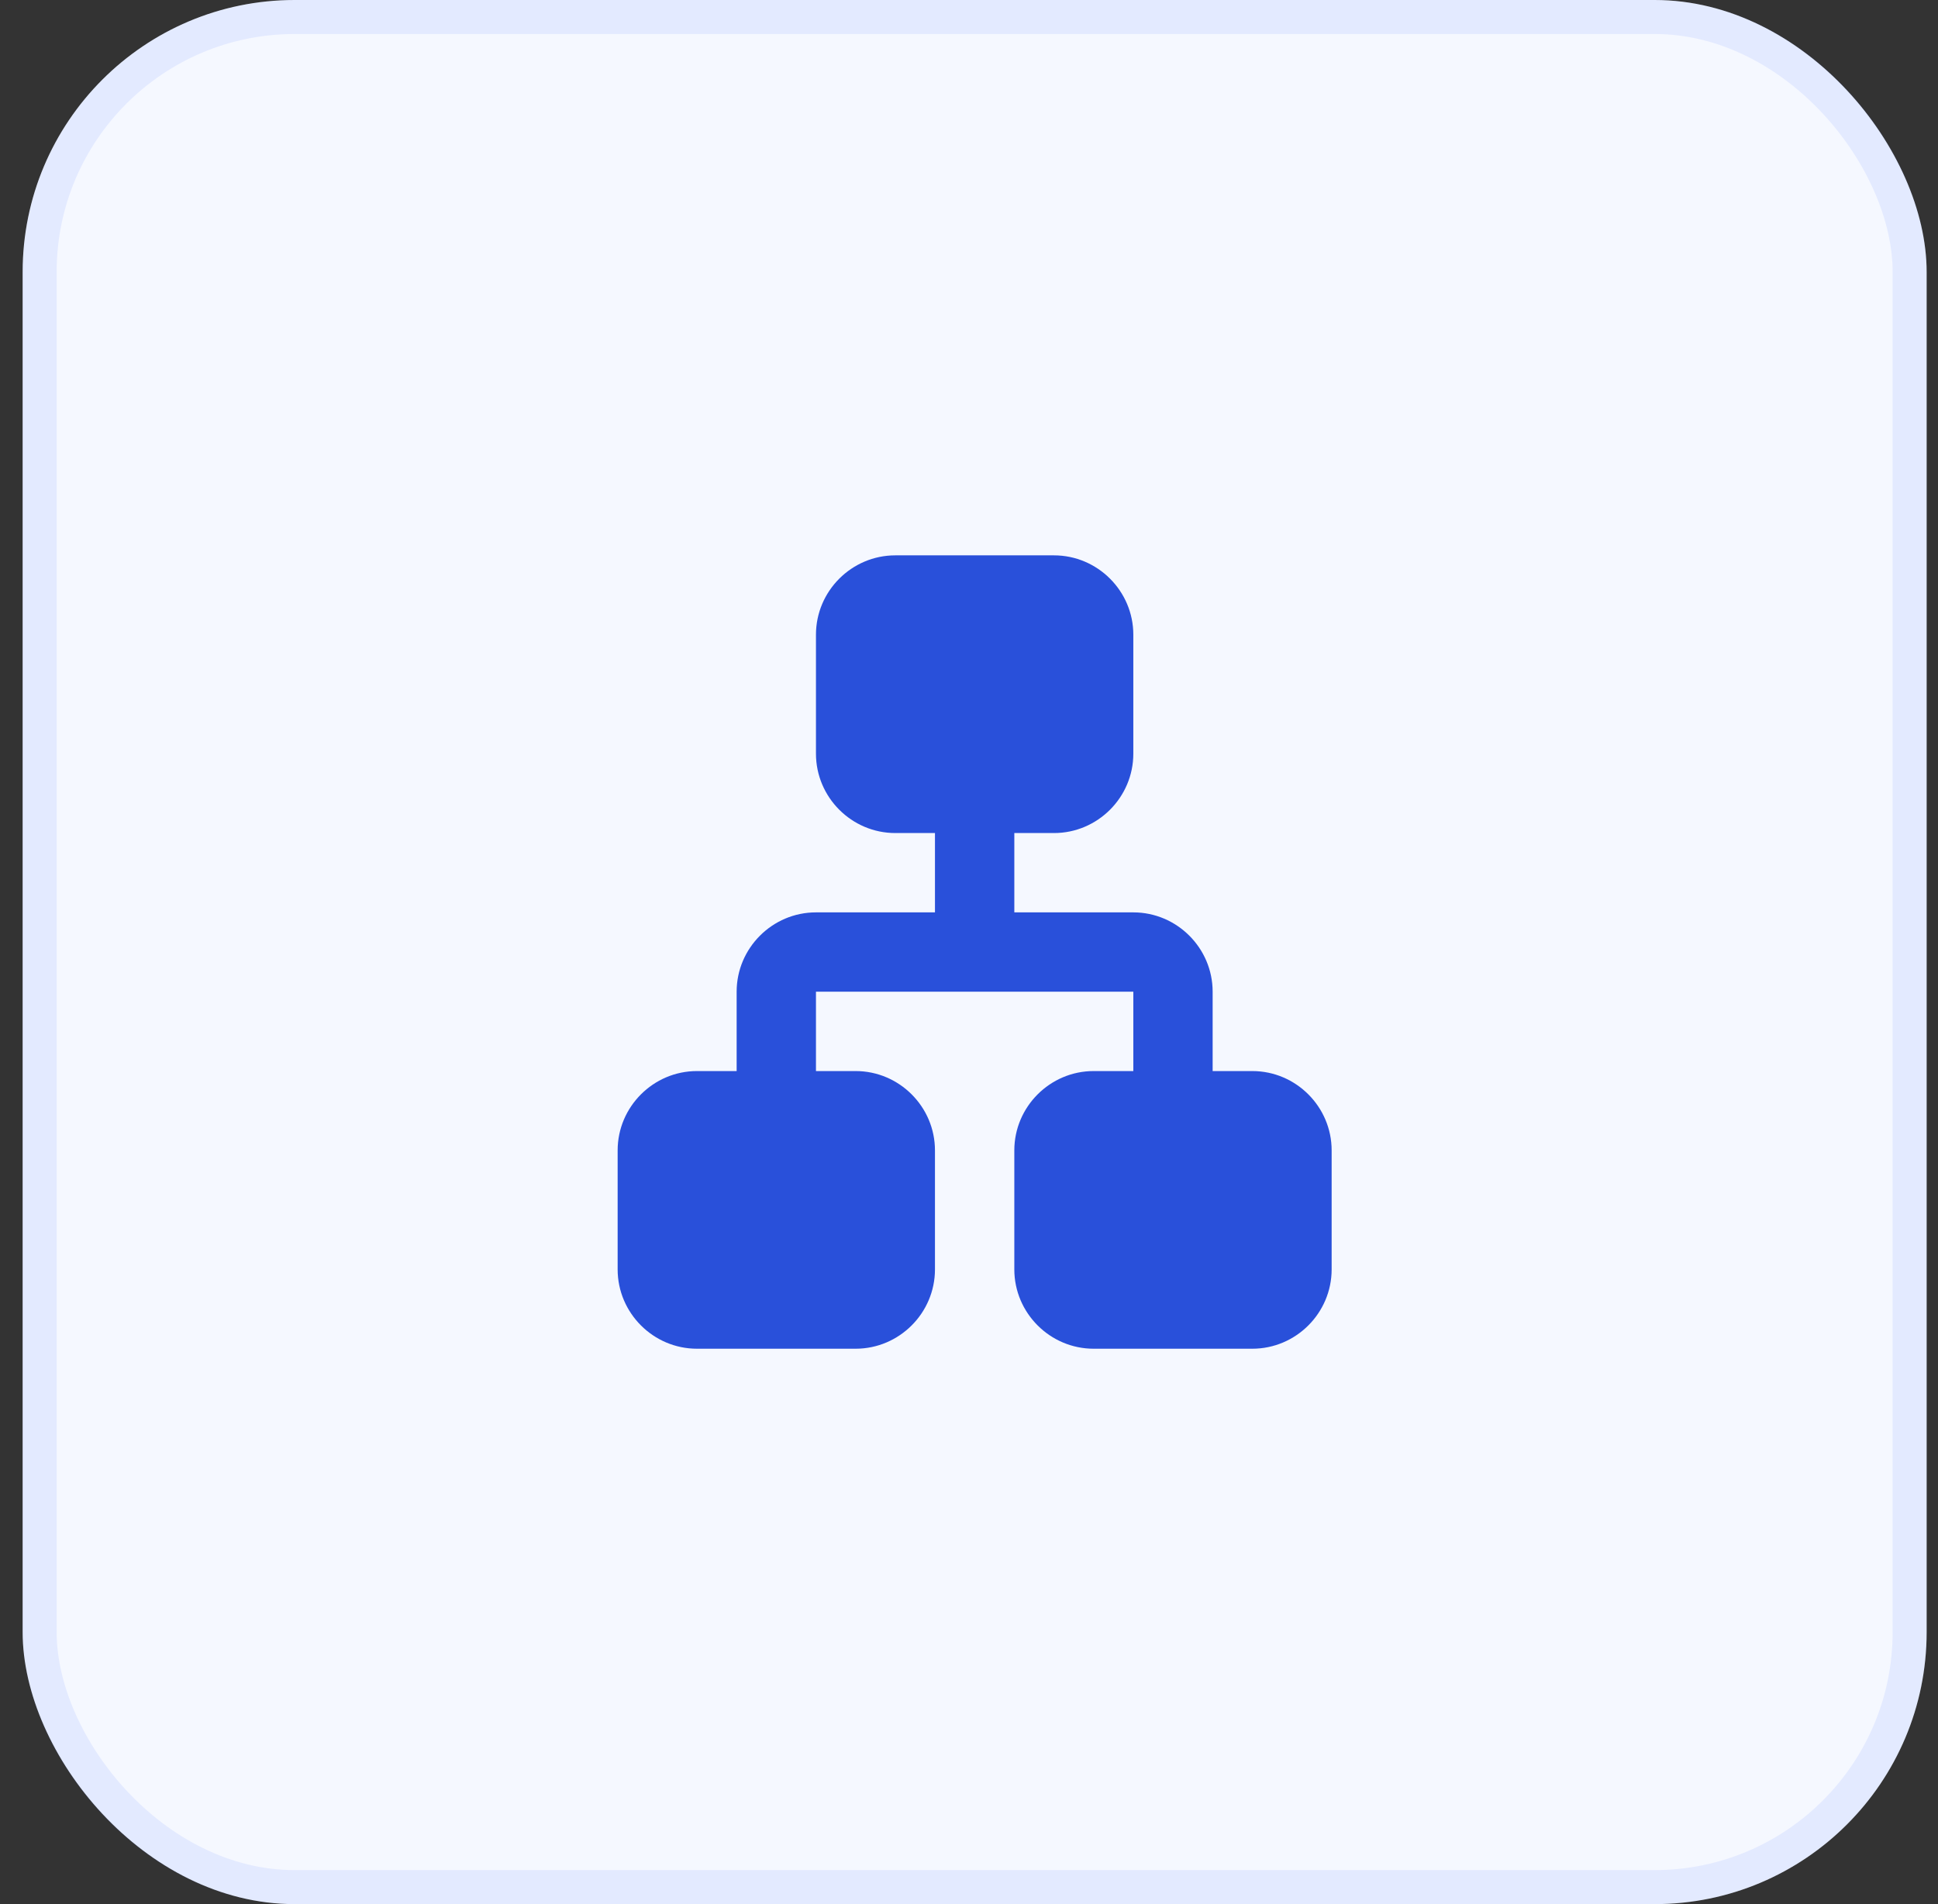
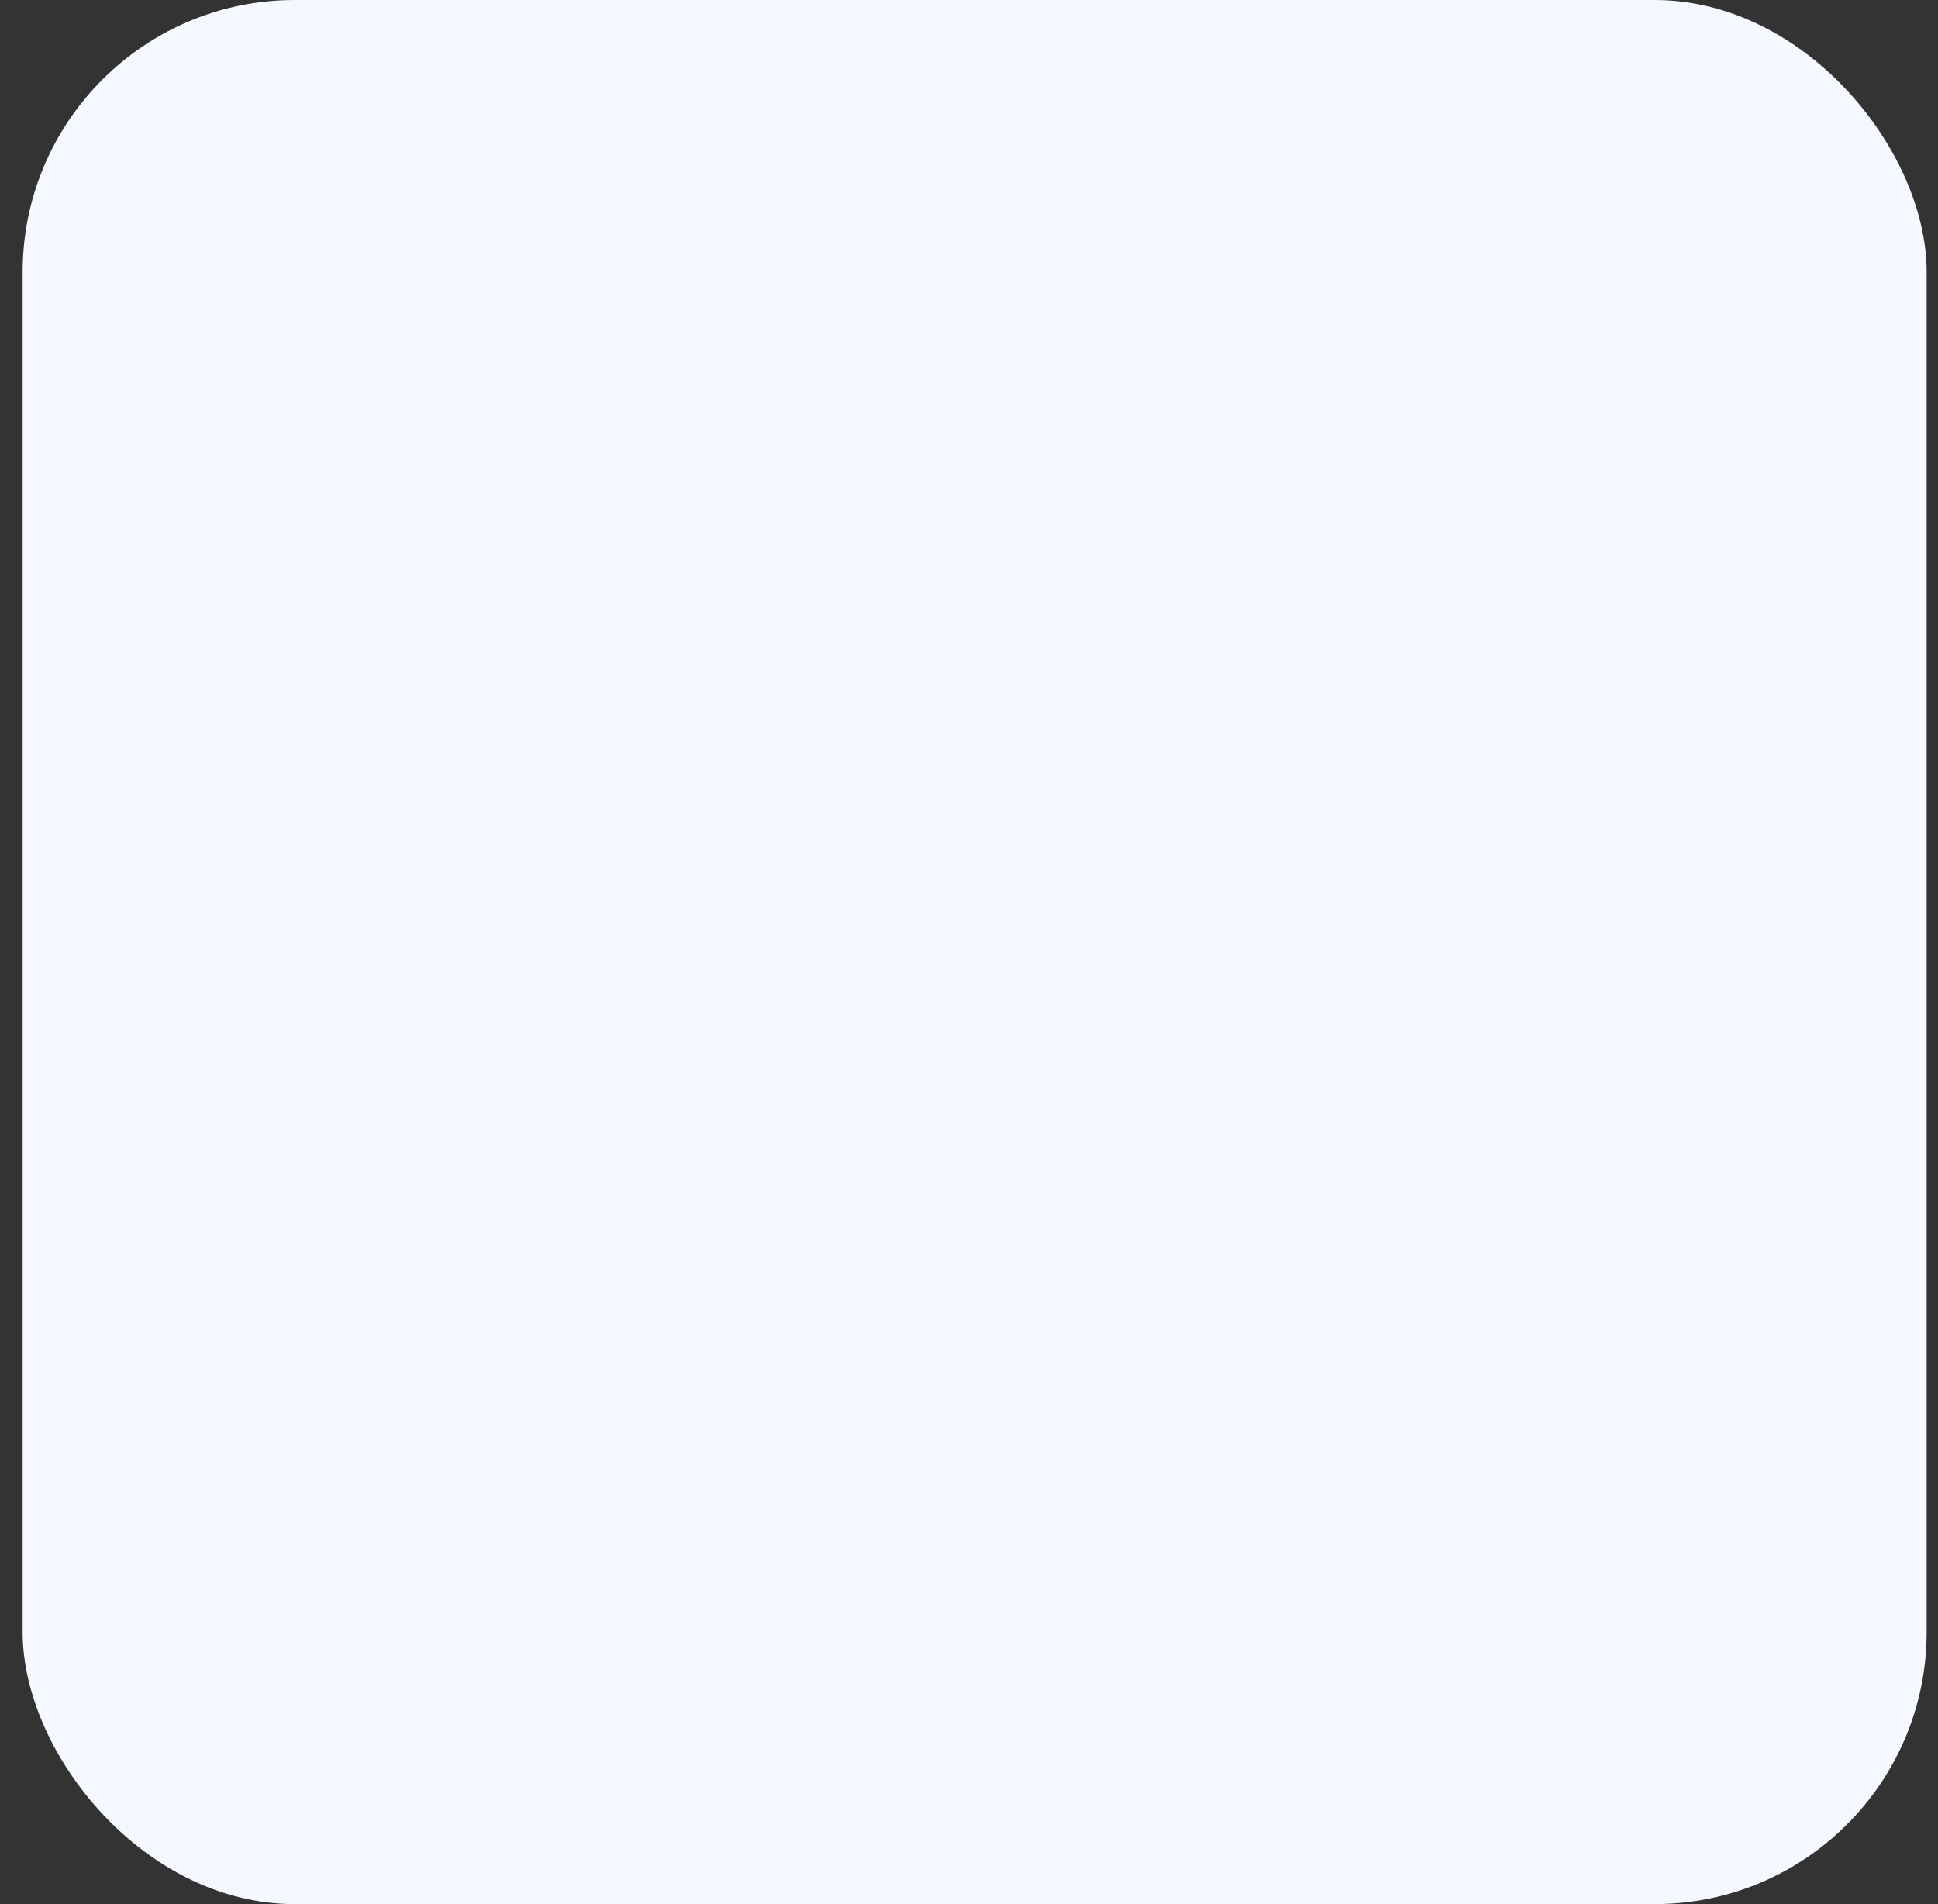
<svg xmlns="http://www.w3.org/2000/svg" width="57" height="56" viewBox="0 0 57 56" fill="none">
  <rect x="0" y="0" width="57" height="56" fill="#333333" stroke="none" />
  <rect x="0.666" width="56" height="56" rx="8" fill="#F5F8FF" />
-   <rect x="1.166" y="0.5" width="55" height="55" rx="7.5" stroke="#305EFF" stroke-opacity="0.09" />
-   <path d="M32.166 39.666H36.833C38.116 39.666 39.166 38.616 39.166 37.333V33.833C39.166 32.55 38.116 31.5 36.833 31.5H35.666V29.166C35.666 27.883 34.616 26.833 33.333 26.833H29.833V24.5H30.999C32.283 24.5 33.333 23.45 33.333 22.166V18.666C33.333 17.383 32.283 16.333 30.999 16.333H26.333C25.049 16.333 23.999 17.383 23.999 18.666V22.166C23.999 23.45 25.049 24.5 26.333 24.5H27.499V26.833H23.999C22.716 26.833 21.666 27.883 21.666 29.166V31.5H20.499C19.216 31.5 18.166 32.55 18.166 33.833V37.333C18.166 38.616 19.216 39.666 20.499 39.666H25.166C26.449 39.666 27.499 38.616 27.499 37.333V33.833C27.499 32.55 26.449 31.5 25.166 31.5H23.999V29.166H33.333V31.5H32.166C30.883 31.5 29.833 32.55 29.833 33.833V37.333C29.833 38.616 30.883 39.666 32.166 39.666Z" fill="#2950DA" />
</svg>